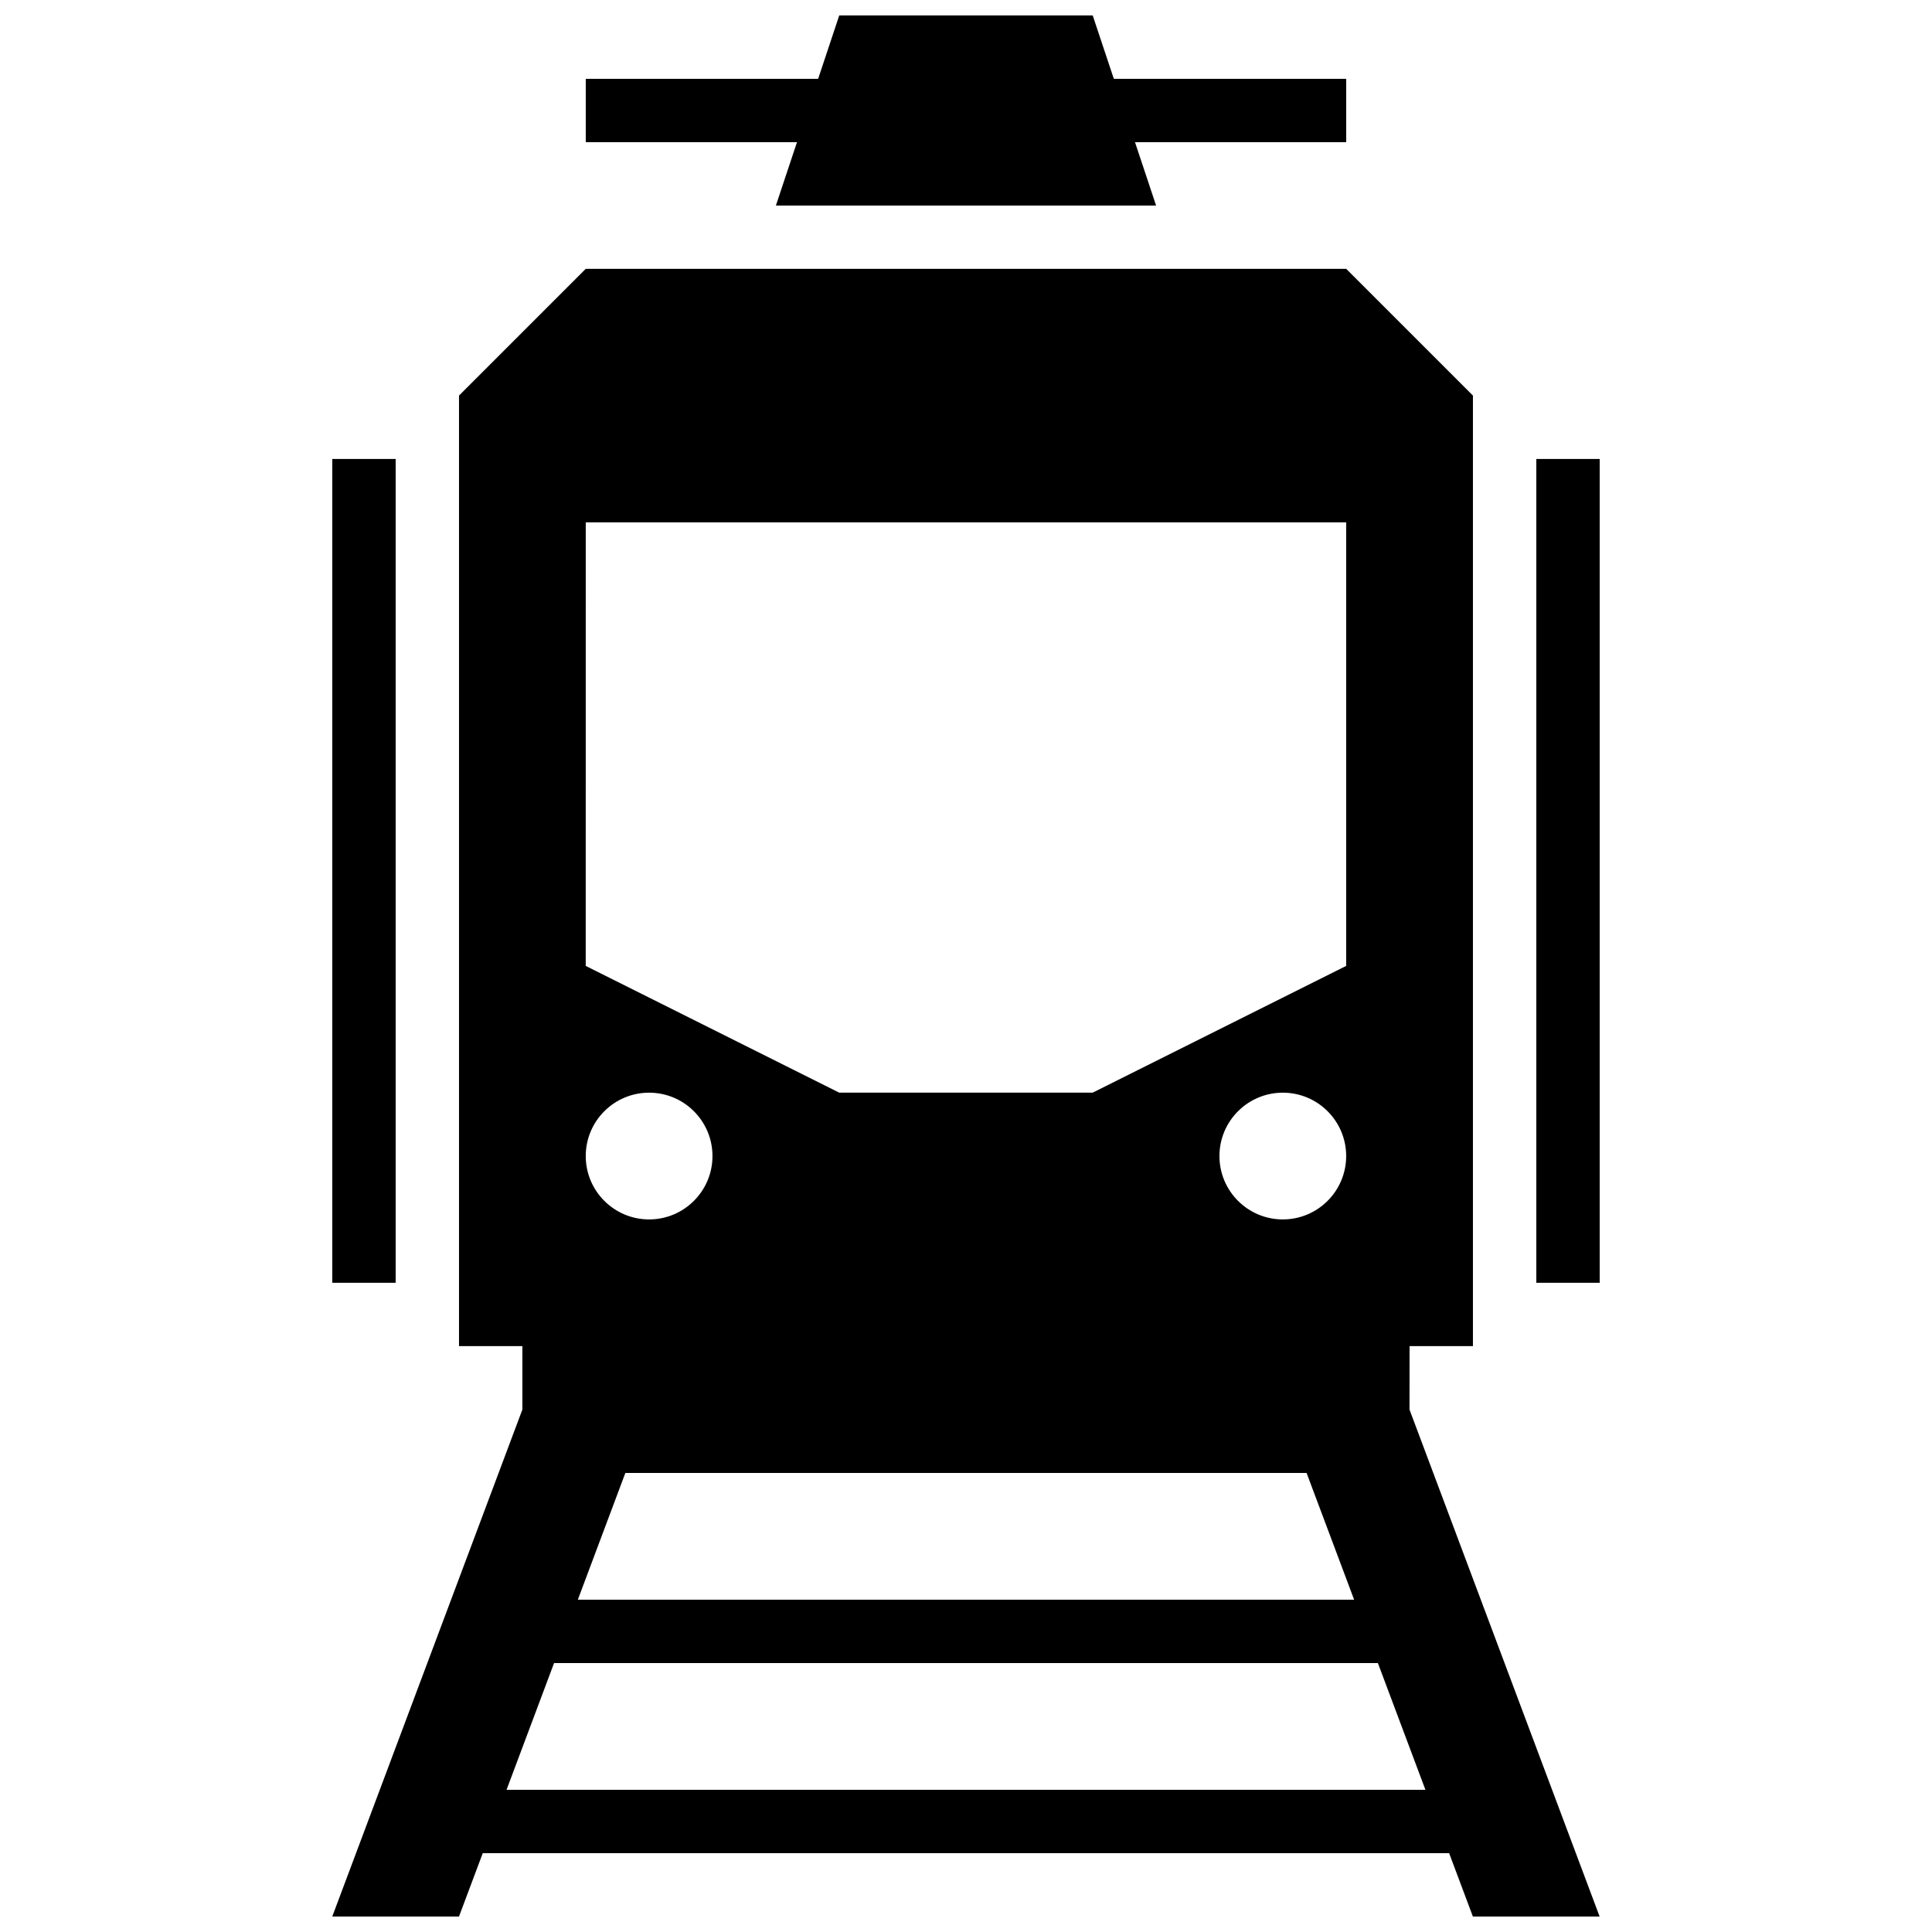
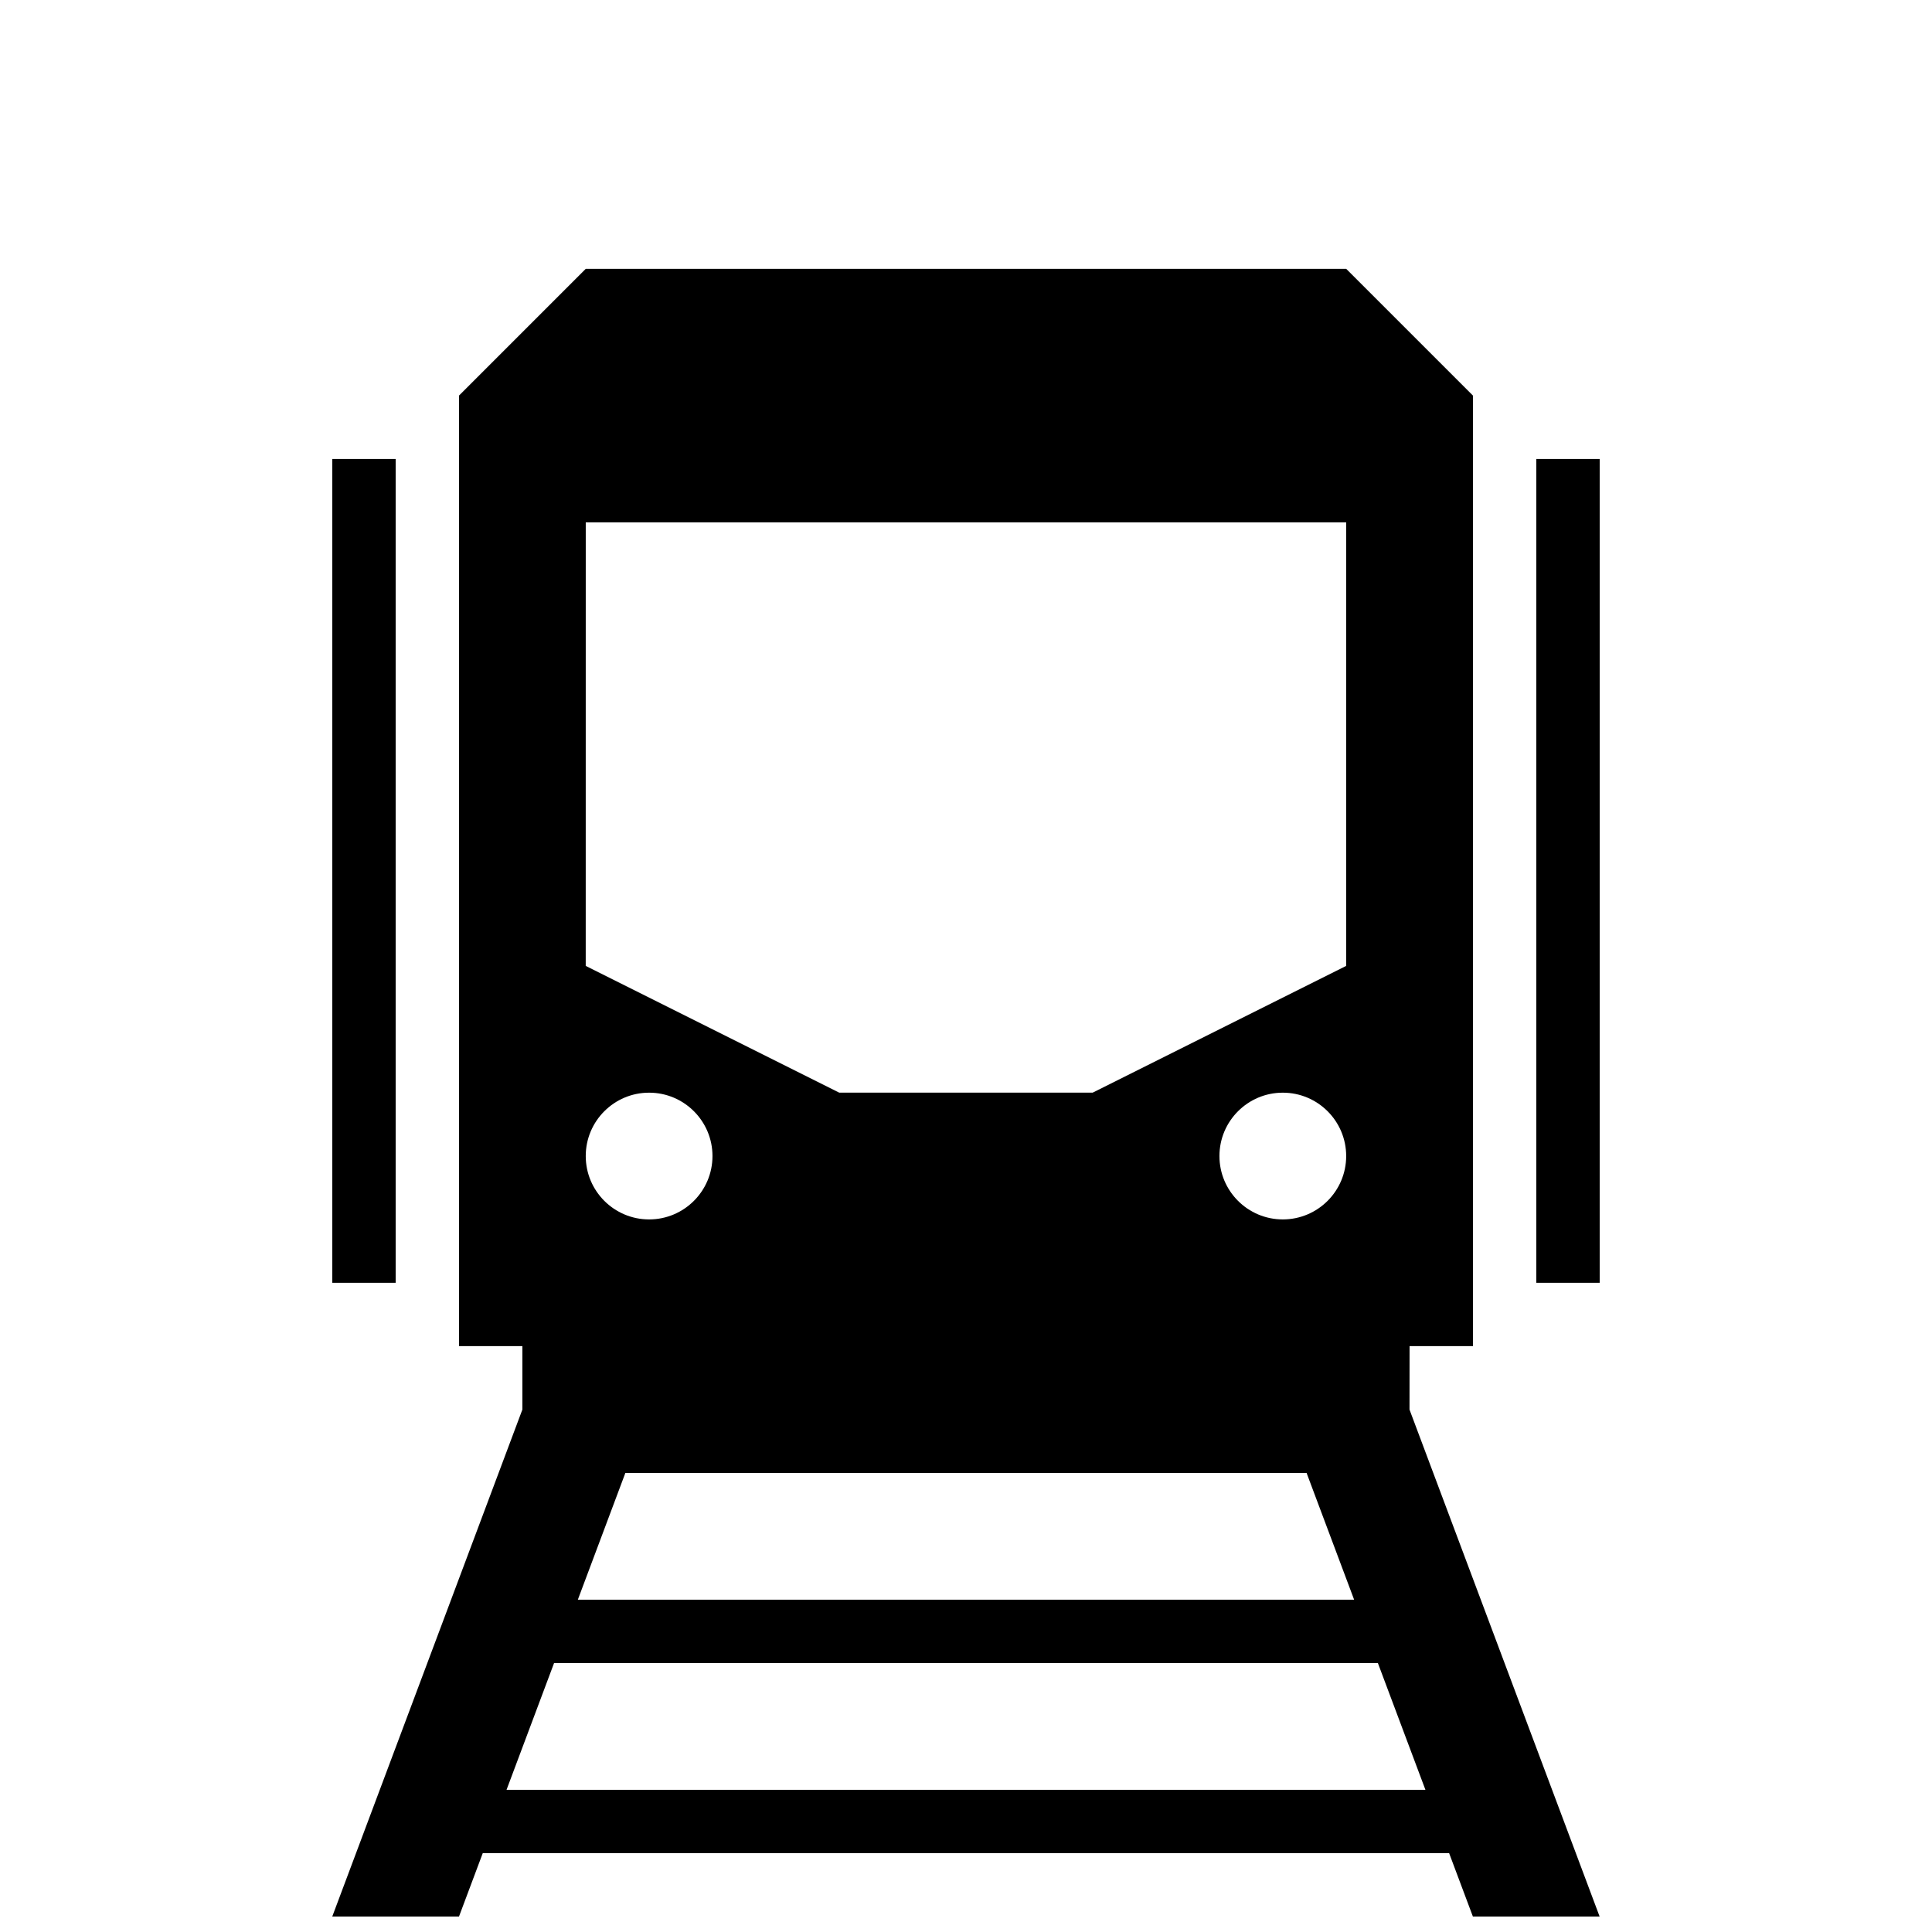
<svg xmlns="http://www.w3.org/2000/svg" width="800px" height="800px" version="1.1" viewBox="144 144 512 512">
  <defs>
    <clipPath id="b">
      <path d="m232 215h336v436.9h-336z" />
    </clipPath>
    <clipPath id="a">
      <path d="m299 148.09h202v50.906h-202z" />
    </clipPath>
  </defs>
  <path d="m232.06 265.63h16.793v218.32h-16.793z" />
  <path d="m551.14 265.63h16.793v218.32h-16.793z" />
  <g clip-path="url(#b)">
    <path d="m517.55 500.74h16.793v-251.91l-33.586-33.586h-201.53l-33.586 33.586v251.91h16.793v16.812l-50.383 134.35h33.586l6.297-16.793h256.1l6.297 16.793h33.586l-50.383-134.35zm-14.695 67.191h-205.72l12.594-33.586h180.53zm18.895 50.383h-243.51l12.594-33.586h218.32zm-222.52-335.89h201.52v117.55l-67.176 33.586h-67.176l-67.176-33.586zm201.52 167.94c0 9.27-7.523 16.793-16.793 16.793s-16.793-7.523-16.793-16.793 7.523-16.793 16.793-16.793 16.793 7.523 16.793 16.793zm-184.73-16.793c9.27 0 16.793 7.523 16.793 16.793s-7.523 16.793-16.793 16.793-16.793-7.523-16.793-16.793 7.523-16.793 16.793-16.793z" />
  </g>
  <g clip-path="url(#a)">
-     <path d="m355.21 181.68-5.594 16.797h100.76l-5.59-16.797h55.973v-16.793h-61.582l-5.594-16.793h-67.176l-5.59 16.793h-61.582v16.793z" />
-   </g>
+     </g>
</svg>